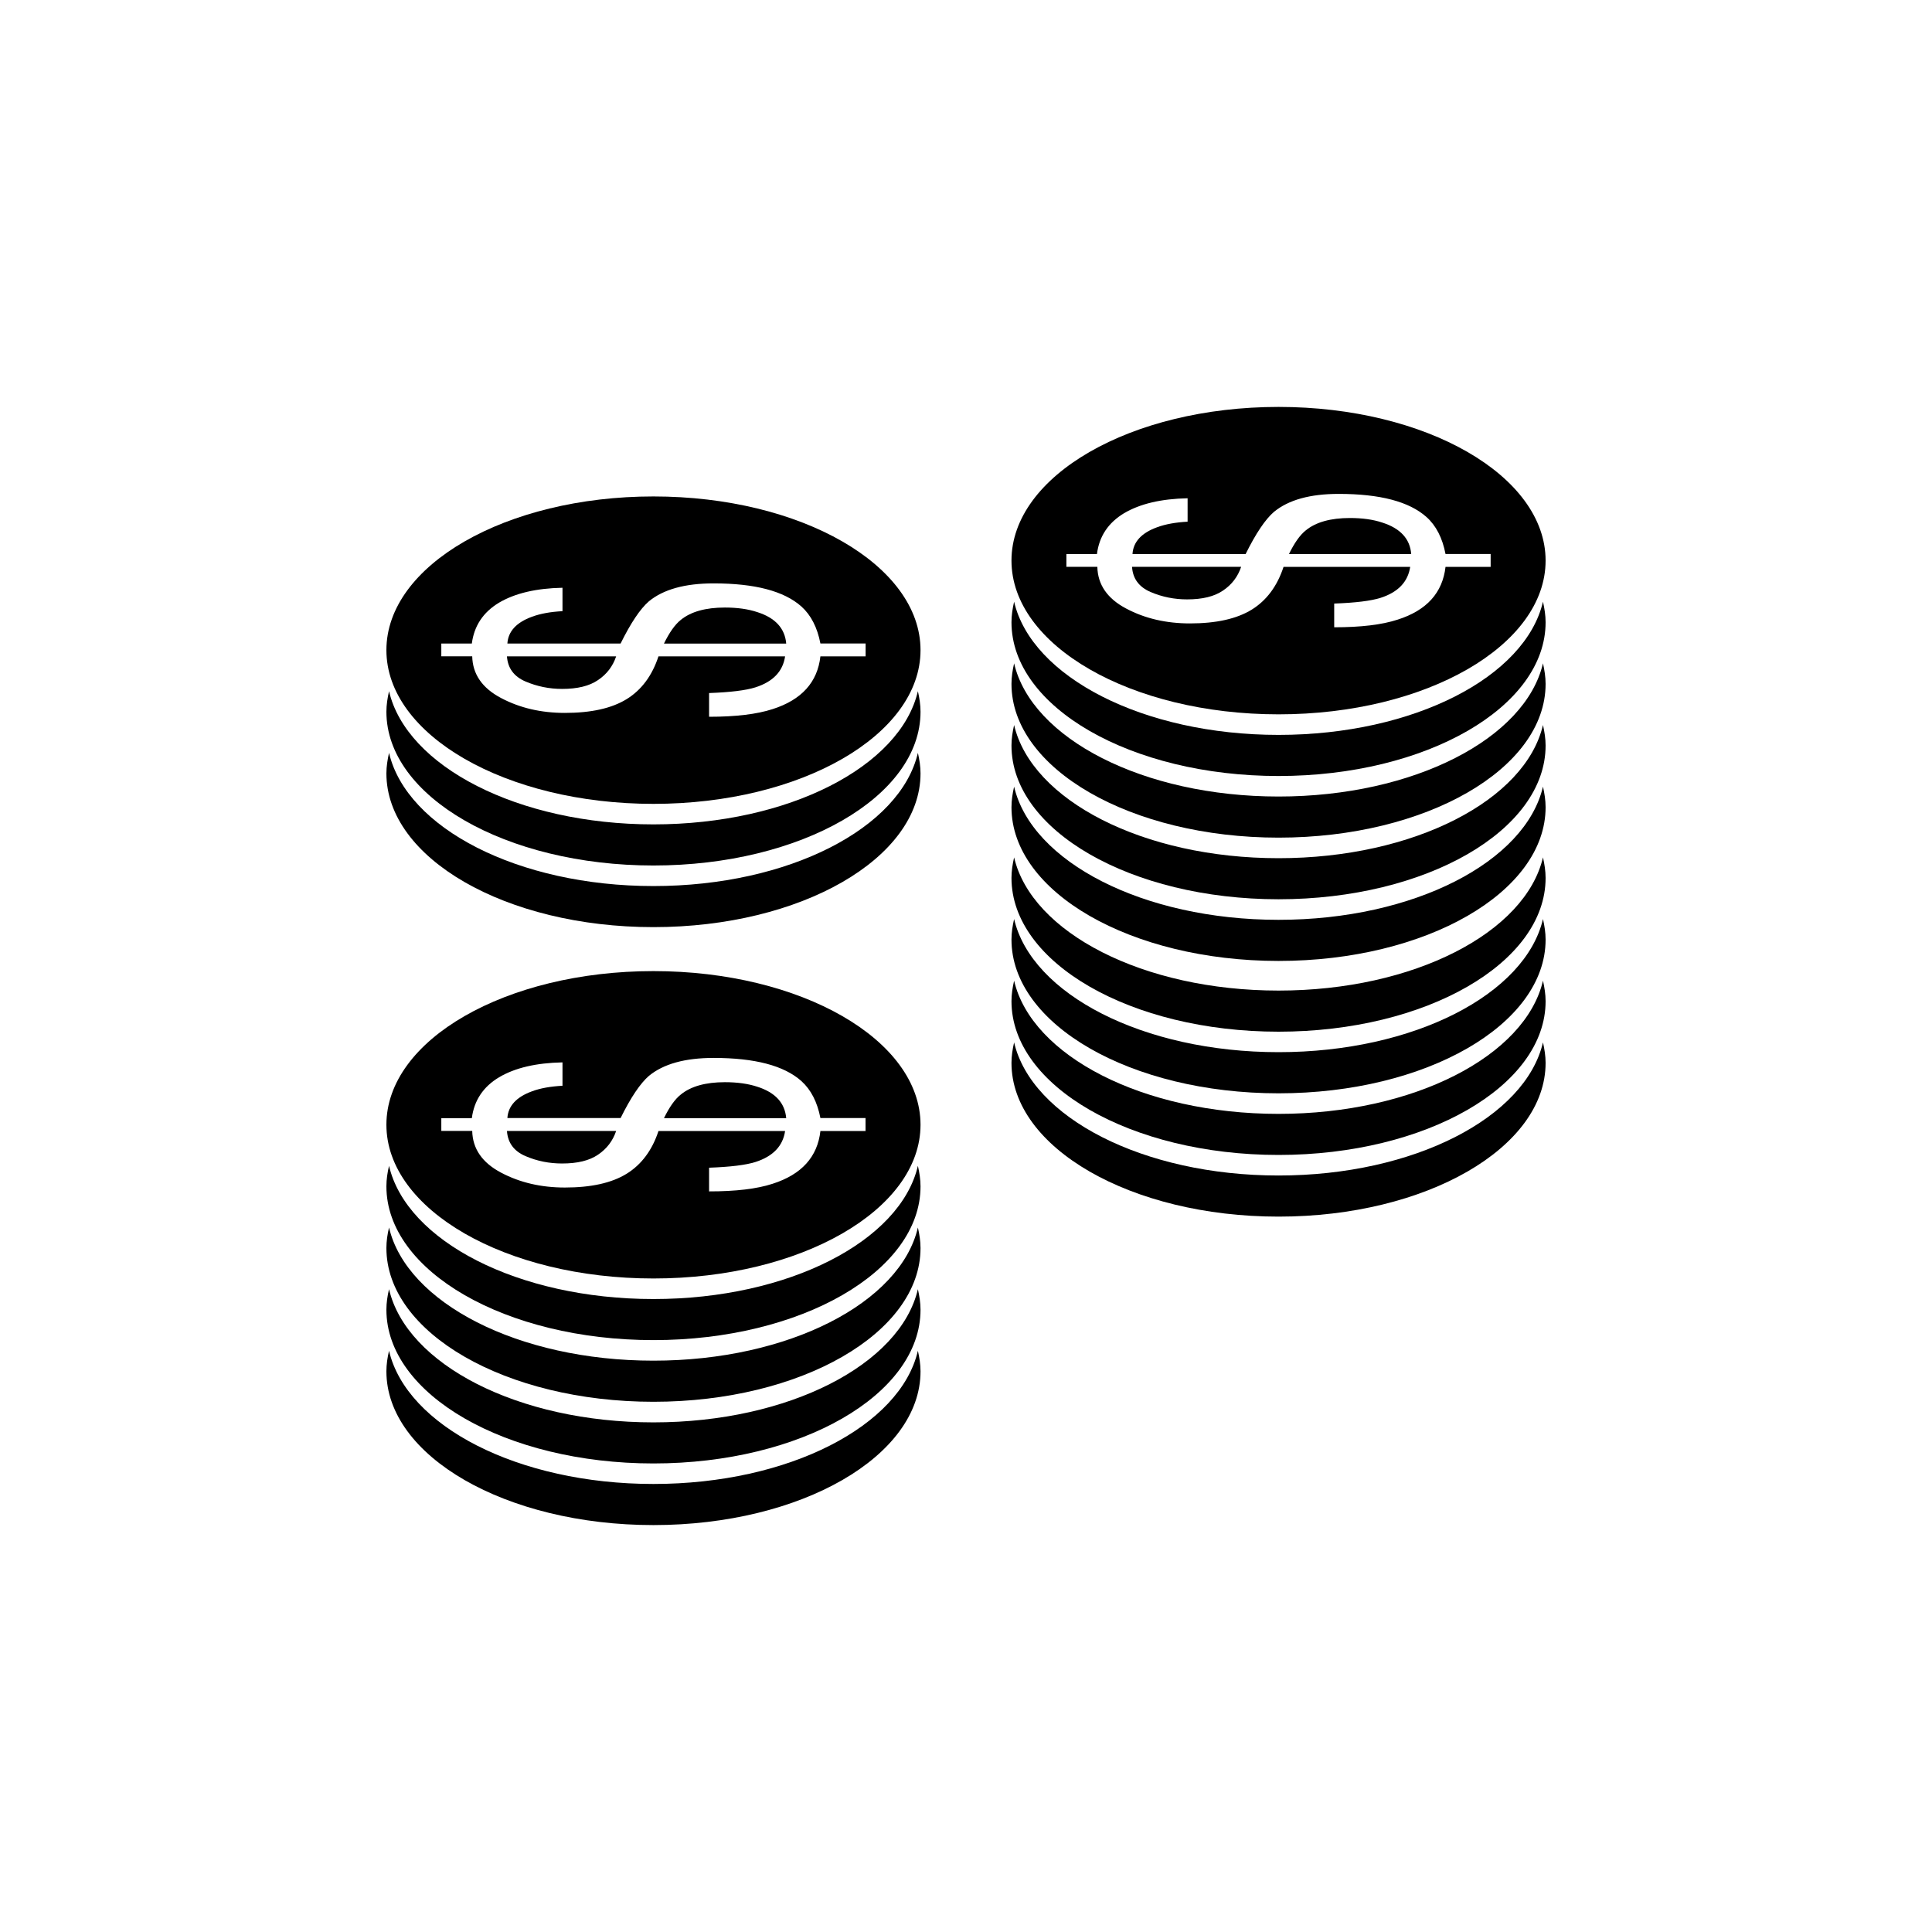
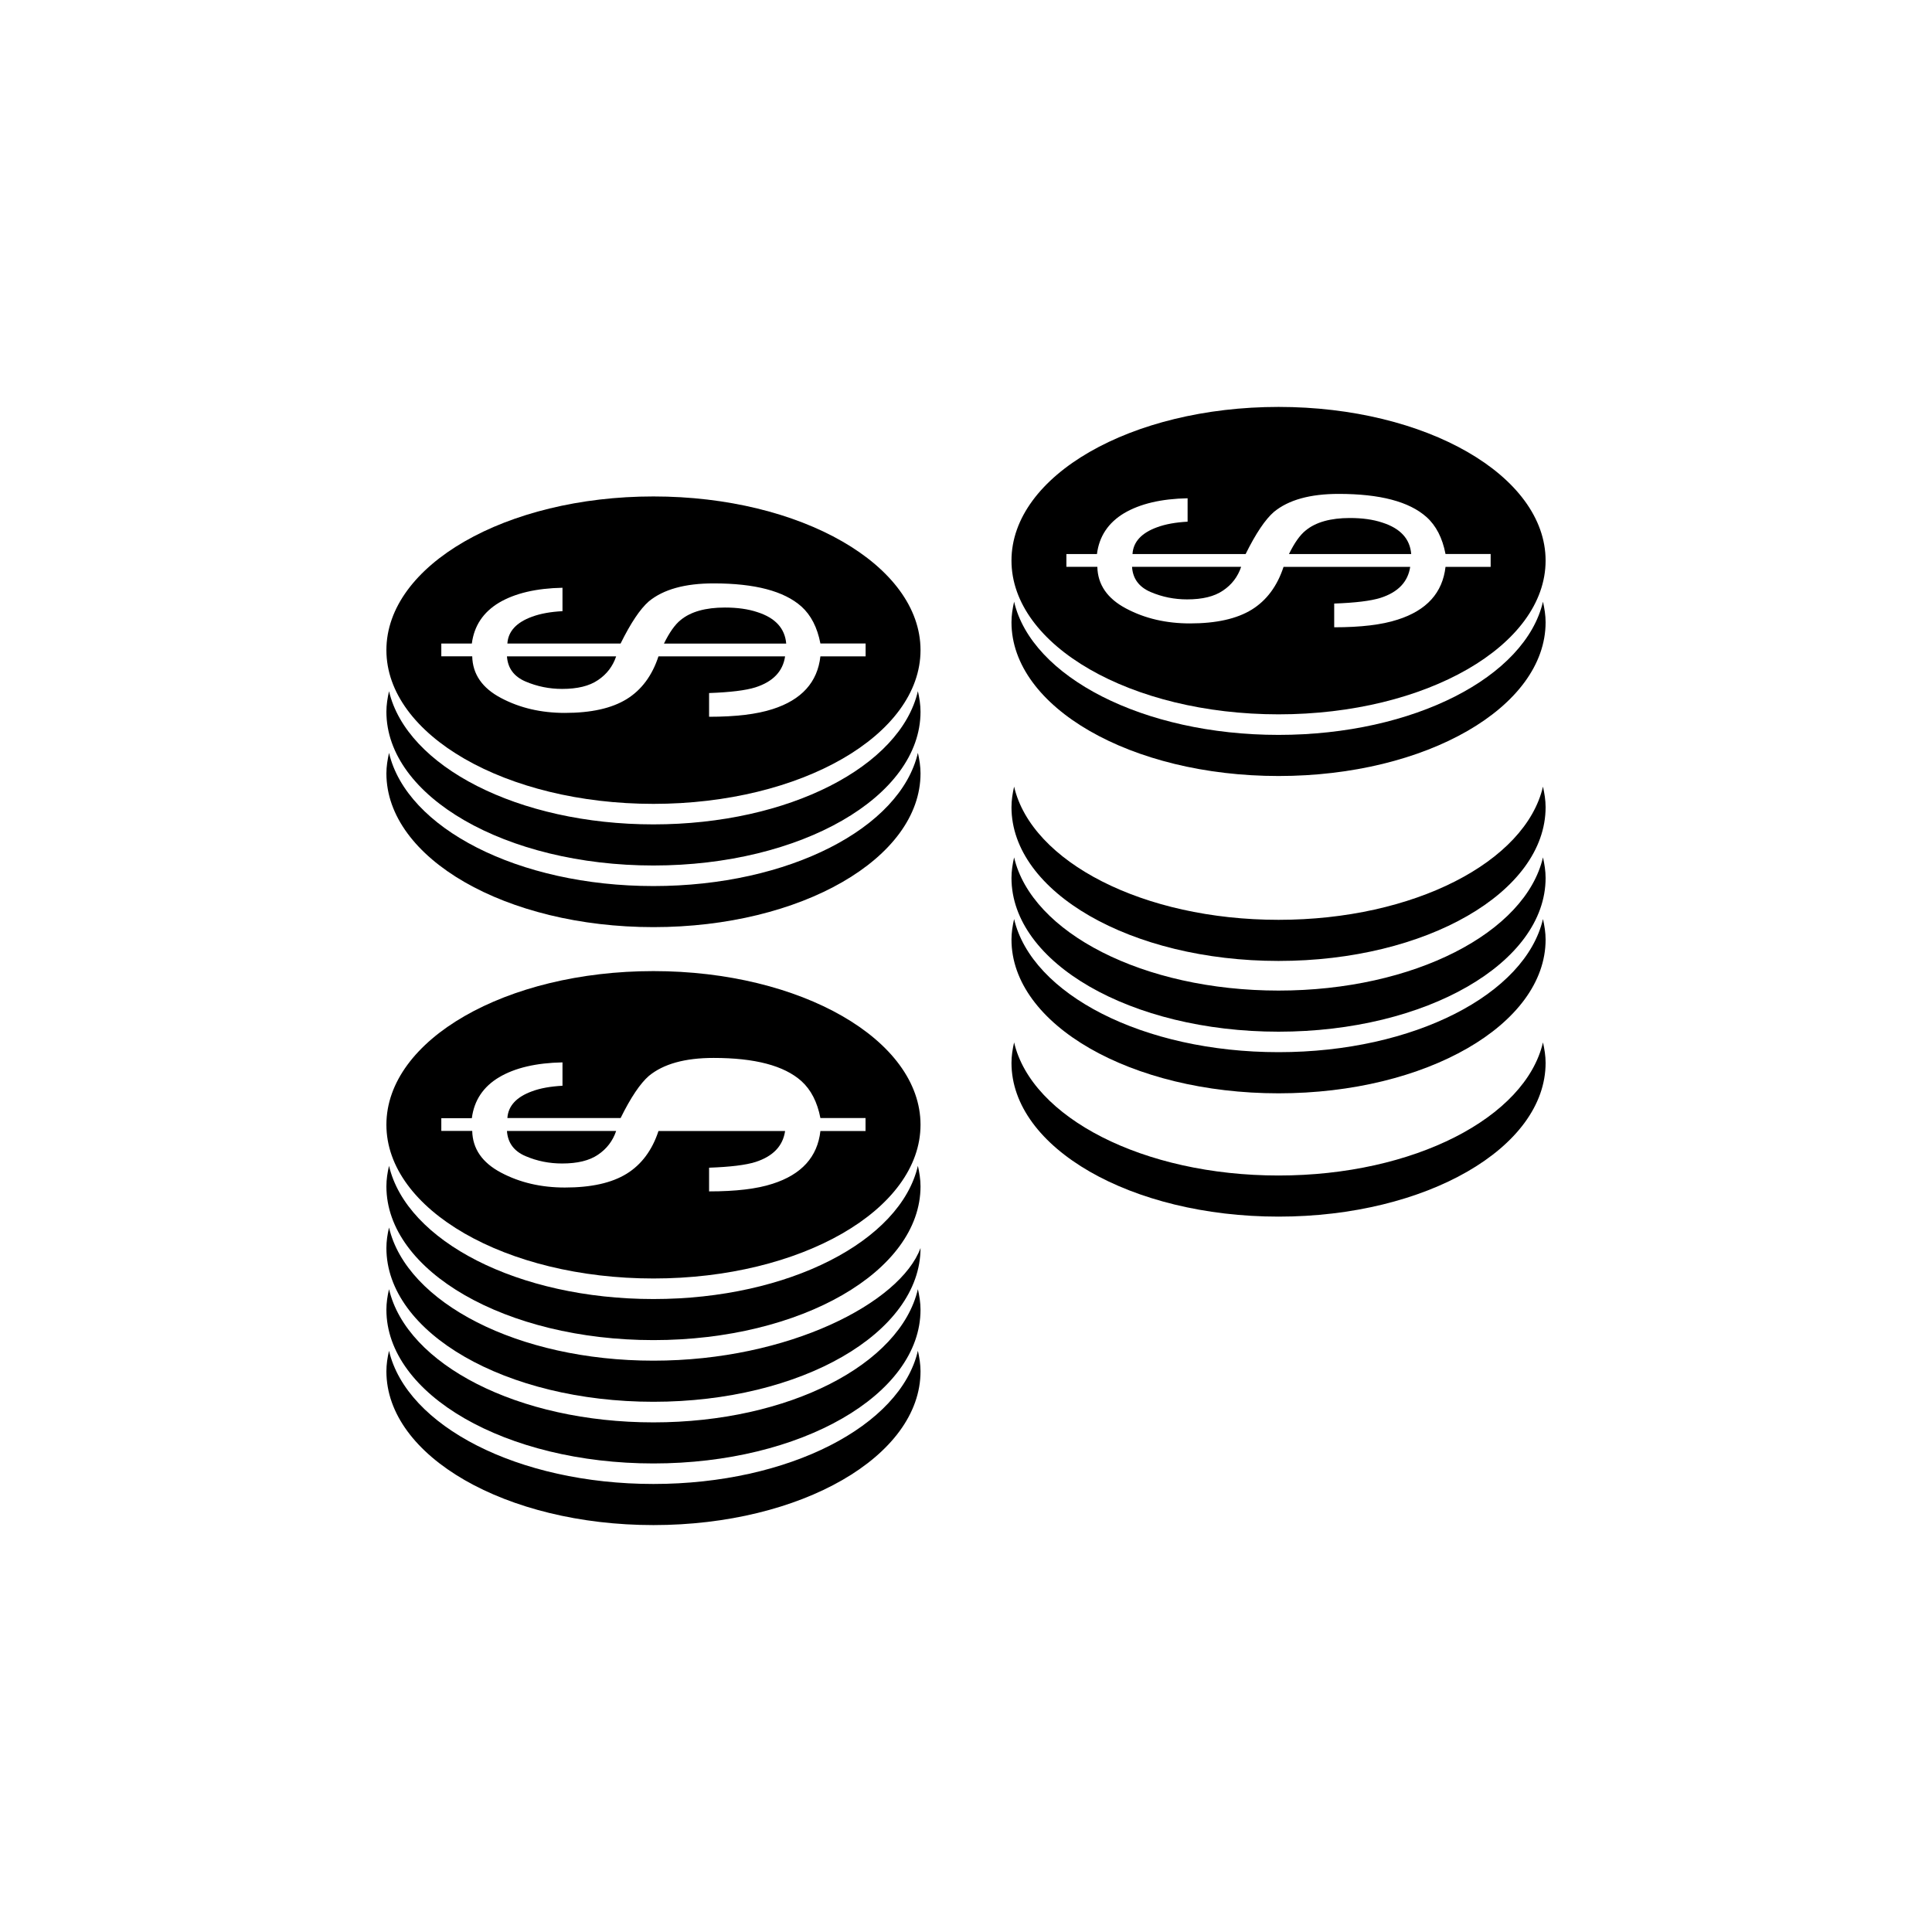
<svg xmlns="http://www.w3.org/2000/svg" version="1.1" id="Layer_1" x="0px" y="0px" width="50px" height="50px" viewBox="0 0 50 50" enable-background="new 0 0 50 50" xml:space="preserve">
  <g>
    <path d="M35.773,13.524c-0.239-0.08-0.521-0.118-0.838-0.118c-0.498,0-0.881,0.107-1.14,0.319   c-0.153,0.121-0.297,0.328-0.437,0.614h3.164C36.491,13.946,36.243,13.674,35.773,13.524z" />
    <path d="M29.775,15.32c0.303,0.13,0.617,0.192,0.947,0.192c0.396,0,0.704-0.074,0.93-0.229c0.225-0.151,0.383-0.357,0.469-0.614   h-2.824C29.316,14.974,29.475,15.19,29.775,15.32z" />
    <path d="M33.089,10.531c-3.819,0-6.912,1.779-6.912,3.977c0,2.198,3.093,3.979,6.912,3.979c3.818,0,6.911-1.781,6.911-3.979   C40,12.31,36.907,10.531,33.089,10.531z M38.578,14.67H37.41c-0.076,0.67-0.487,1.127-1.239,1.366   c-0.407,0.133-0.952,0.198-1.642,0.198V15.62c0.551-0.02,0.947-0.068,1.201-0.148c0.453-0.146,0.707-0.413,0.766-0.802h-3.278   c-0.163,0.499-0.44,0.87-0.823,1.107c-0.389,0.239-0.92,0.357-1.599,0.357c-0.612,0-1.164-0.126-1.651-0.385   c-0.486-0.256-0.736-0.617-0.746-1.08h-0.801v-0.33h0.791c0.057-0.457,0.291-0.81,0.703-1.058c0.417-0.245,0.961-0.372,1.643-0.386   v0.606c-0.308,0.017-0.569,0.063-0.789,0.144c-0.402,0.146-0.618,0.377-0.637,0.693h2.928c0.264-0.534,0.509-0.897,0.732-1.09   c0.379-0.312,0.938-0.466,1.676-0.466c1.067,0,1.823,0.198,2.272,0.598c0.249,0.223,0.413,0.542,0.493,0.958h1.168V14.67z" />
    <path d="M33.089,19.019c-3.507,0-6.391-1.502-6.844-3.447c-0.04,0.175-0.068,0.352-0.068,0.532c0,2.197,3.093,3.979,6.912,3.979   c3.818,0,6.911-1.781,6.911-3.979c0-0.181-0.029-0.357-0.068-0.532C39.479,17.517,36.594,19.019,33.089,19.019z" />
-     <path d="M33.089,20.614c-3.507,0-6.391-1.502-6.844-3.447c-0.04,0.175-0.068,0.352-0.068,0.532c0,2.197,3.093,3.979,6.912,3.979   c3.818,0,6.911-1.781,6.911-3.979c0-0.181-0.029-0.357-0.068-0.532C39.479,19.112,36.594,20.614,33.089,20.614z" />
-     <path d="M33.089,22.21c-3.507,0-6.391-1.502-6.844-3.447c-0.04,0.175-0.068,0.352-0.068,0.531c0,2.198,3.093,3.979,6.912,3.979   c3.818,0,6.911-1.781,6.911-3.979c0-0.18-0.029-0.356-0.068-0.531C39.479,20.708,36.594,22.21,33.089,22.21z" />
    <path d="M33.089,23.805c-3.507,0-6.391-1.501-6.844-3.447c-0.04,0.175-0.068,0.352-0.068,0.532c0,2.198,3.093,3.979,6.912,3.979   c3.818,0,6.911-1.78,6.911-3.979c0-0.181-0.029-0.357-0.068-0.532C39.479,22.304,36.594,23.805,33.089,23.805z" />
    <path d="M33.089,25.636c-3.507,0-6.391-1.502-6.844-3.447c-0.04,0.175-0.068,0.352-0.068,0.532c0,2.197,3.093,3.979,6.912,3.979   c3.818,0,6.911-1.781,6.911-3.979c0-0.181-0.029-0.357-0.068-0.532C39.479,24.134,36.594,25.636,33.089,25.636z" />
    <path d="M33.089,27.23c-3.507,0-6.391-1.502-6.844-3.446c-0.04,0.175-0.068,0.352-0.068,0.532c0,2.198,3.093,3.979,6.912,3.979   c3.818,0,6.911-1.781,6.911-3.979c0-0.181-0.029-0.357-0.068-0.532C39.479,25.729,36.594,27.23,33.089,27.23z" />
-     <path d="M33.089,28.827c-3.507,0-6.391-1.503-6.844-3.447c-0.04,0.174-0.068,0.353-0.068,0.531c0,2.196,3.093,3.979,6.912,3.979   c3.818,0,6.911-1.783,6.911-3.979c0-0.181-0.029-0.356-0.068-0.531C39.479,27.324,36.594,28.827,33.089,28.827z" />
    <path d="M33.089,30.422c-3.507,0-6.391-1.502-6.844-3.445c-0.04,0.174-0.068,0.351-0.068,0.53c0,2.197,3.093,3.979,6.912,3.979   c3.818,0,6.911-1.782,6.911-3.979c0-0.181-0.029-0.356-0.068-0.53C39.479,28.92,36.594,30.422,33.089,30.422z" />
-     <path d="M19.598,28.124c-0.24-0.079-0.521-0.117-0.839-0.117c-0.497,0-0.88,0.107-1.139,0.319   c-0.154,0.121-0.297,0.326-0.437,0.613h3.164C20.314,28.546,20.066,28.273,19.598,28.124z" />
    <path d="M13.6,29.92c0.303,0.13,0.617,0.191,0.947,0.191c0.396,0,0.703-0.073,0.93-0.228c0.225-0.151,0.383-0.358,0.469-0.614   H13.12C13.141,29.573,13.298,29.791,13.6,29.92z" />
    <path d="M16.911,25.132c-3.819,0-6.911,1.778-6.911,3.976c0,2.199,3.092,3.979,6.911,3.979s6.912-1.78,6.912-3.979   C23.823,26.91,20.73,25.132,16.911,25.132z M22.4,29.271h-1.168c-0.075,0.668-0.486,1.125-1.238,1.365   c-0.407,0.133-0.952,0.197-1.643,0.197v-0.613c0.551-0.02,0.947-0.068,1.201-0.148c0.454-0.146,0.709-0.413,0.766-0.801h-3.277   c-0.163,0.498-0.441,0.869-0.823,1.105c-0.389,0.24-0.92,0.357-1.6,0.357c-0.612,0-1.163-0.127-1.65-0.385   c-0.487-0.257-0.737-0.617-0.747-1.08h-0.8v-0.33h0.79c0.059-0.457,0.292-0.811,0.704-1.058c0.416-0.246,0.961-0.372,1.642-0.386   v0.605c-0.307,0.017-0.57,0.062-0.789,0.144c-0.401,0.146-0.617,0.377-0.637,0.692h2.93c0.263-0.533,0.508-0.896,0.731-1.09   c0.378-0.312,0.938-0.466,1.675-0.466c1.068,0,1.824,0.198,2.273,0.599c0.248,0.224,0.412,0.543,0.492,0.957H22.4V29.271z" />
    <path d="M16.911,33.619c-3.507,0-6.39-1.503-6.843-3.447C10.027,30.346,10,30.523,10,30.703c0,2.197,3.092,3.979,6.911,3.979   s6.912-1.781,6.912-3.979c0-0.182-0.029-0.357-0.068-0.531C23.303,32.116,20.417,33.619,16.911,33.619z" />
-     <path d="M16.911,35.214c-3.507,0-6.39-1.502-6.843-3.446C10.027,31.941,10,32.119,10,32.299c0,2.197,3.092,3.979,6.911,3.979   s6.912-1.781,6.912-3.979c0-0.181-0.029-0.357-0.068-0.531C23.303,33.712,20.417,35.214,16.911,35.214z" />
+     <path d="M16.911,35.214c-3.507,0-6.39-1.502-6.843-3.446C10.027,31.941,10,32.119,10,32.299c0,2.197,3.092,3.979,6.911,3.979   s6.912-1.781,6.912-3.979C23.303,33.712,20.417,35.214,16.911,35.214z" />
    <path d="M16.911,36.811c-3.507,0-6.39-1.502-6.843-3.447C10.027,33.538,10,33.715,10,33.895c0,2.197,3.092,3.979,6.911,3.979   s6.912-1.781,6.912-3.979c0-0.181-0.029-0.356-0.068-0.531C23.303,35.309,20.417,36.811,16.911,36.811z" />
    <path d="M16.911,38.405c-3.507,0-6.39-1.503-6.843-3.447C10.027,35.132,10,35.311,10,35.49c0,2.197,3.092,3.979,6.911,3.979   s6.912-1.781,6.912-3.979c0-0.182-0.029-0.358-0.068-0.532C23.303,36.902,20.417,38.405,16.911,38.405z" />
    <path d="M19.598,15.841c-0.24-0.08-0.521-0.118-0.838-0.118c-0.498,0-0.881,0.107-1.14,0.319c-0.153,0.121-0.297,0.328-0.437,0.614   h3.164C20.314,16.263,20.066,15.99,19.598,15.841z" />
    <path d="M13.6,17.637c0.303,0.129,0.618,0.192,0.947,0.192c0.396,0,0.704-0.074,0.93-0.229c0.226-0.151,0.383-0.357,0.469-0.614   H13.12C13.141,17.29,13.298,17.507,13.6,17.637z" />
    <path d="M16.911,12.848c-3.818,0-6.911,1.779-6.911,3.977c0,2.198,3.093,3.979,6.911,3.979c3.819,0,6.912-1.781,6.912-3.979   C23.823,14.627,20.73,12.848,16.911,12.848z M22.402,16.986h-1.17c-0.075,0.67-0.486,1.126-1.238,1.366   c-0.407,0.132-0.952,0.198-1.643,0.198v-0.614c0.551-0.02,0.947-0.068,1.201-0.148c0.454-0.146,0.709-0.413,0.766-0.802h-3.277   c-0.163,0.499-0.439,0.87-0.823,1.107c-0.388,0.239-0.92,0.357-1.6,0.357c-0.612,0-1.163-0.127-1.65-0.385   c-0.487-0.256-0.737-0.617-0.747-1.08h-0.8v-0.33h0.79c0.059-0.457,0.292-0.81,0.704-1.058c0.416-0.245,0.962-0.372,1.642-0.386   v0.606c-0.307,0.016-0.57,0.063-0.789,0.144c-0.401,0.146-0.617,0.377-0.637,0.693h2.93c0.264-0.534,0.508-0.897,0.731-1.091   c0.378-0.311,0.938-0.465,1.675-0.465c1.068,0,1.824,0.198,2.273,0.598c0.248,0.223,0.412,0.542,0.492,0.958h1.17V16.986   L22.402,16.986z" />
    <path d="M16.911,21.335c-3.505,0-6.39-1.502-6.843-3.447C10.029,18.063,10,18.24,10,18.42c0,2.197,3.093,3.979,6.911,3.979   c3.819,0,6.912-1.781,6.912-3.979c0-0.181-0.028-0.357-0.068-0.532C23.303,19.833,20.418,21.335,16.911,21.335z" />
    <path d="M16.911,22.931c-3.505,0-6.39-1.502-6.843-3.447C10.029,19.659,10,19.836,10,20.015c0,2.198,3.093,3.979,6.911,3.979   c3.819,0,6.912-1.781,6.912-3.979c0-0.18-0.028-0.356-0.068-0.531C23.303,21.429,20.418,22.931,16.911,22.931z" />
  </g>
</svg>